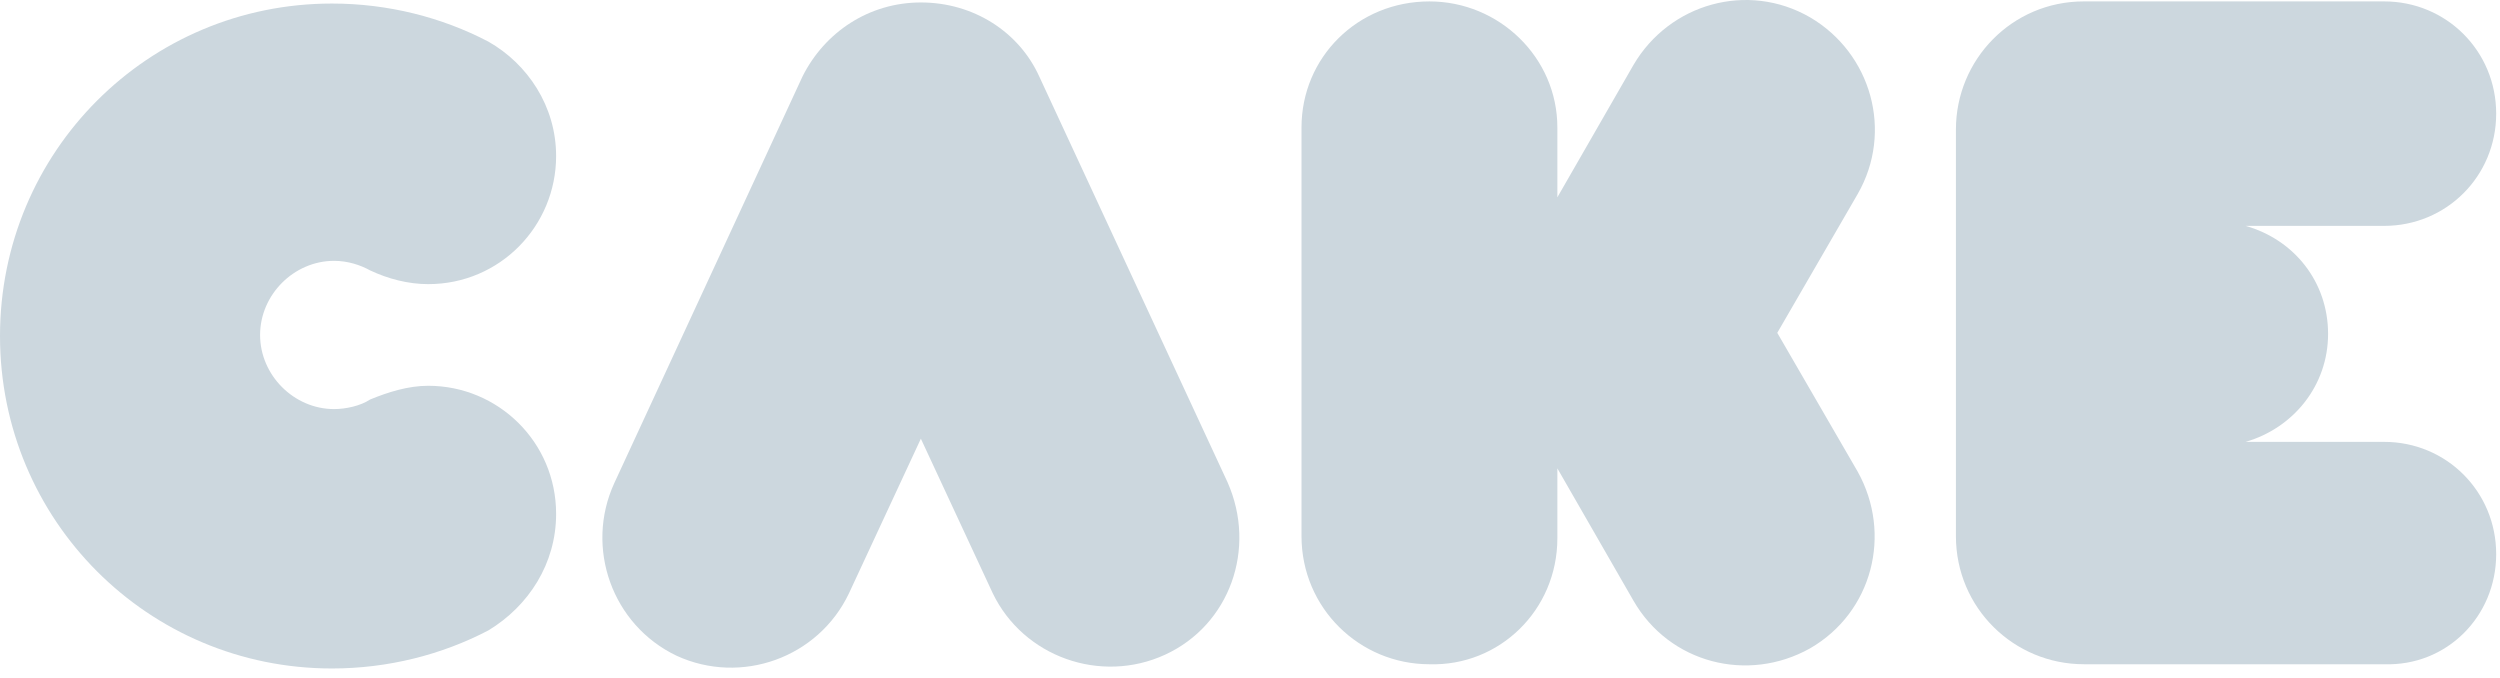
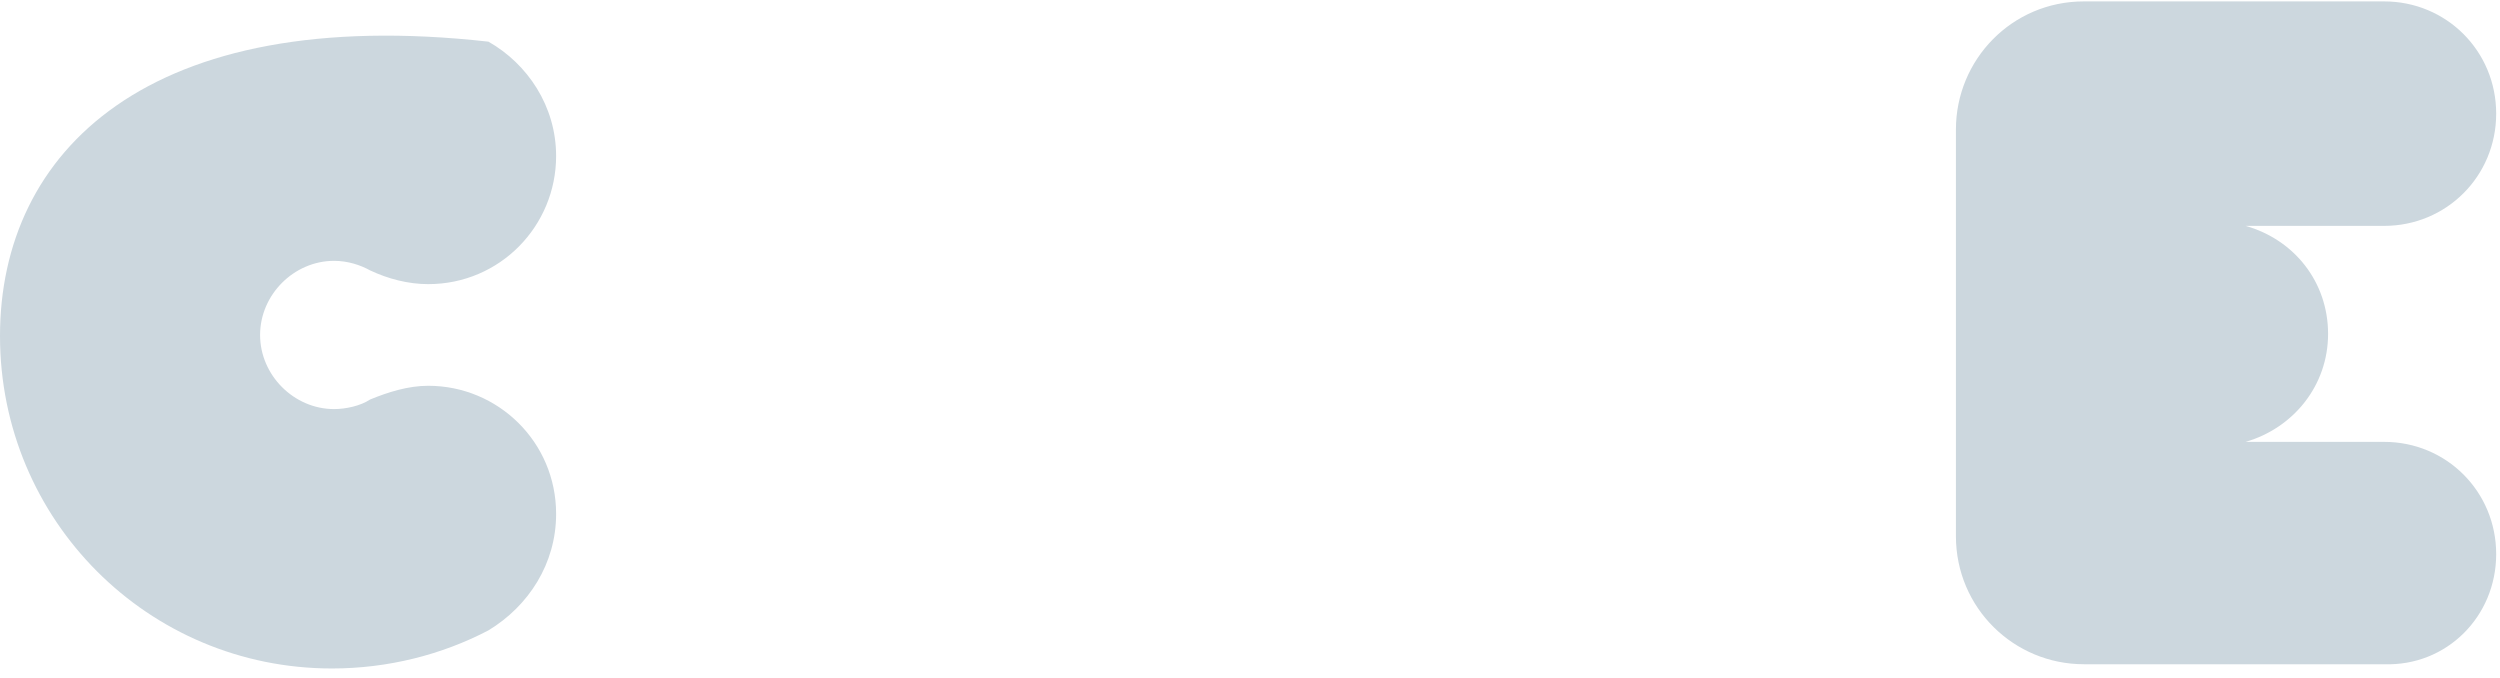
<svg xmlns="http://www.w3.org/2000/svg" width="199" height="54" viewBox="0 0 199 54" fill="none">
-   <path d="M44.267 40.906C44.267 35.175 39.638 30.708 34.084 30.708C32.485 30.708 30.886 31.214 29.455 31.803C28.698 32.309 27.52 32.563 26.594 32.563C23.396 32.563 20.703 29.865 20.703 26.663C20.703 23.46 23.396 20.763 26.594 20.763C27.688 20.763 28.698 21.1 29.455 21.521C30.886 22.195 32.485 22.617 34.084 22.617C39.806 22.617 44.267 17.981 44.267 12.418C44.267 8.457 41.995 5.086 38.881 3.316C35.178 1.378 30.886 0.282 26.425 0.282C11.782 0.282 0 12.081 0 26.746C0 41.412 11.782 53.211 26.425 53.211C30.886 53.211 35.178 52.115 38.881 50.177C42.079 48.238 44.267 44.867 44.267 40.906Z" fill="#CCD7DE" />
-   <path d="M92.741 52.114C97.875 49.754 100.064 43.686 97.707 38.376L82.727 6.095C81.128 2.556 77.509 0.196 73.301 0.196C69.178 0.196 65.643 2.556 63.876 6.095L48.896 38.46C46.539 43.602 48.727 49.754 53.861 52.199C58.994 54.558 65.138 52.367 67.579 47.226L73.301 34.92L79.024 47.226C81.464 52.283 87.608 54.474 92.741 52.114Z" fill="#CCD7DE" />
+   <path d="M44.267 40.906C44.267 35.175 39.638 30.708 34.084 30.708C32.485 30.708 30.886 31.214 29.455 31.803C28.698 32.309 27.52 32.563 26.594 32.563C23.396 32.563 20.703 29.865 20.703 26.663C20.703 23.46 23.396 20.763 26.594 20.763C27.688 20.763 28.698 21.1 29.455 21.521C30.886 22.195 32.485 22.617 34.084 22.617C39.806 22.617 44.267 17.981 44.267 12.418C44.267 8.457 41.995 5.086 38.881 3.316C11.782 0.282 0 12.081 0 26.746C0 41.412 11.782 53.211 26.425 53.211C30.886 53.211 35.178 52.115 38.881 50.177C42.079 48.238 44.267 44.867 44.267 40.906Z" fill="#CCD7DE" />
  <path d="M198.696 44.107C198.696 39.135 194.741 35.173 189.775 35.173H178.751C182.537 34.078 185.315 30.707 185.315 26.577C185.315 22.447 182.622 19.076 178.751 17.98H189.775C194.741 17.98 198.696 14.019 198.696 9.046C198.696 4.073 194.741 0.112 189.775 0.112H165.874C160.151 0.112 155.691 4.748 155.691 10.31V42.675C155.691 48.406 160.32 52.873 165.874 52.873H189.775C194.741 53.042 198.696 49.081 198.696 44.107Z" fill="#CCD7DE" />
-   <path d="M123.966 42.845V37.282L130.025 47.817C132.887 52.789 139.114 54.391 144.079 51.61C149.045 48.745 150.643 42.508 147.867 37.535L141.471 26.494L147.867 15.452C150.727 10.48 148.96 4.243 144.079 1.378C139.114 -1.488 132.887 0.281 130.025 5.17L123.966 15.706V10.143C123.966 4.58 119.337 0.113 113.782 0.113C108.059 0.113 103.6 4.58 103.6 10.143V42.676C103.6 48.408 108.228 52.874 113.782 52.874C119.337 53.043 123.966 48.576 123.966 42.845Z" fill="#CCD7DE" />
</svg>